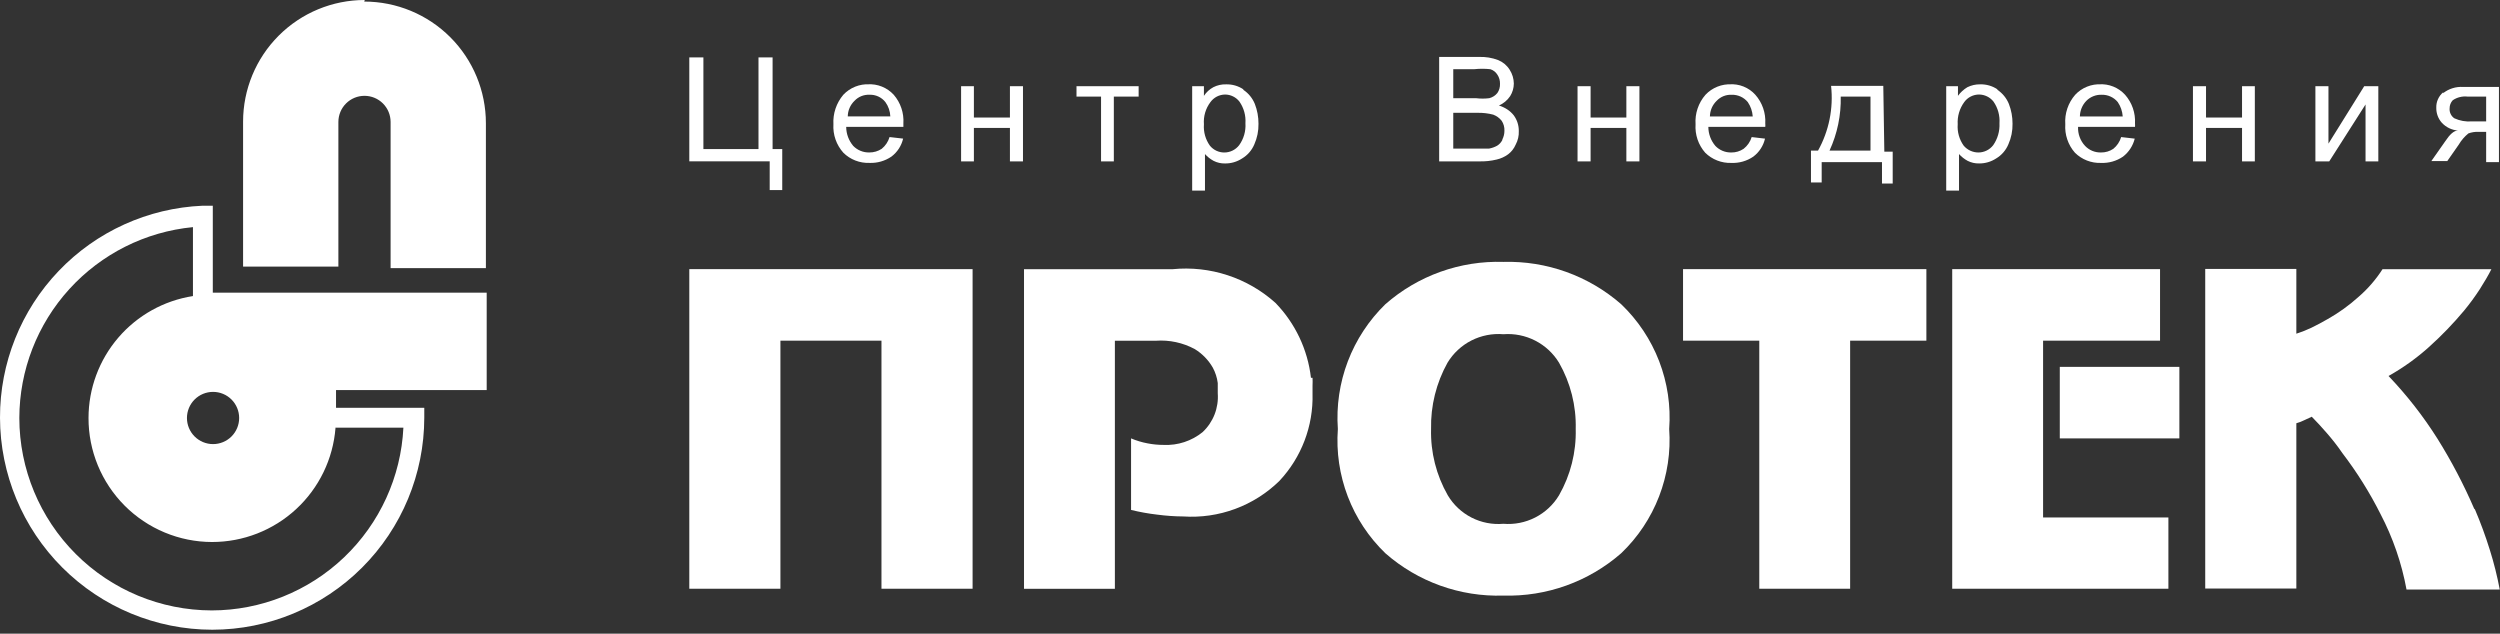
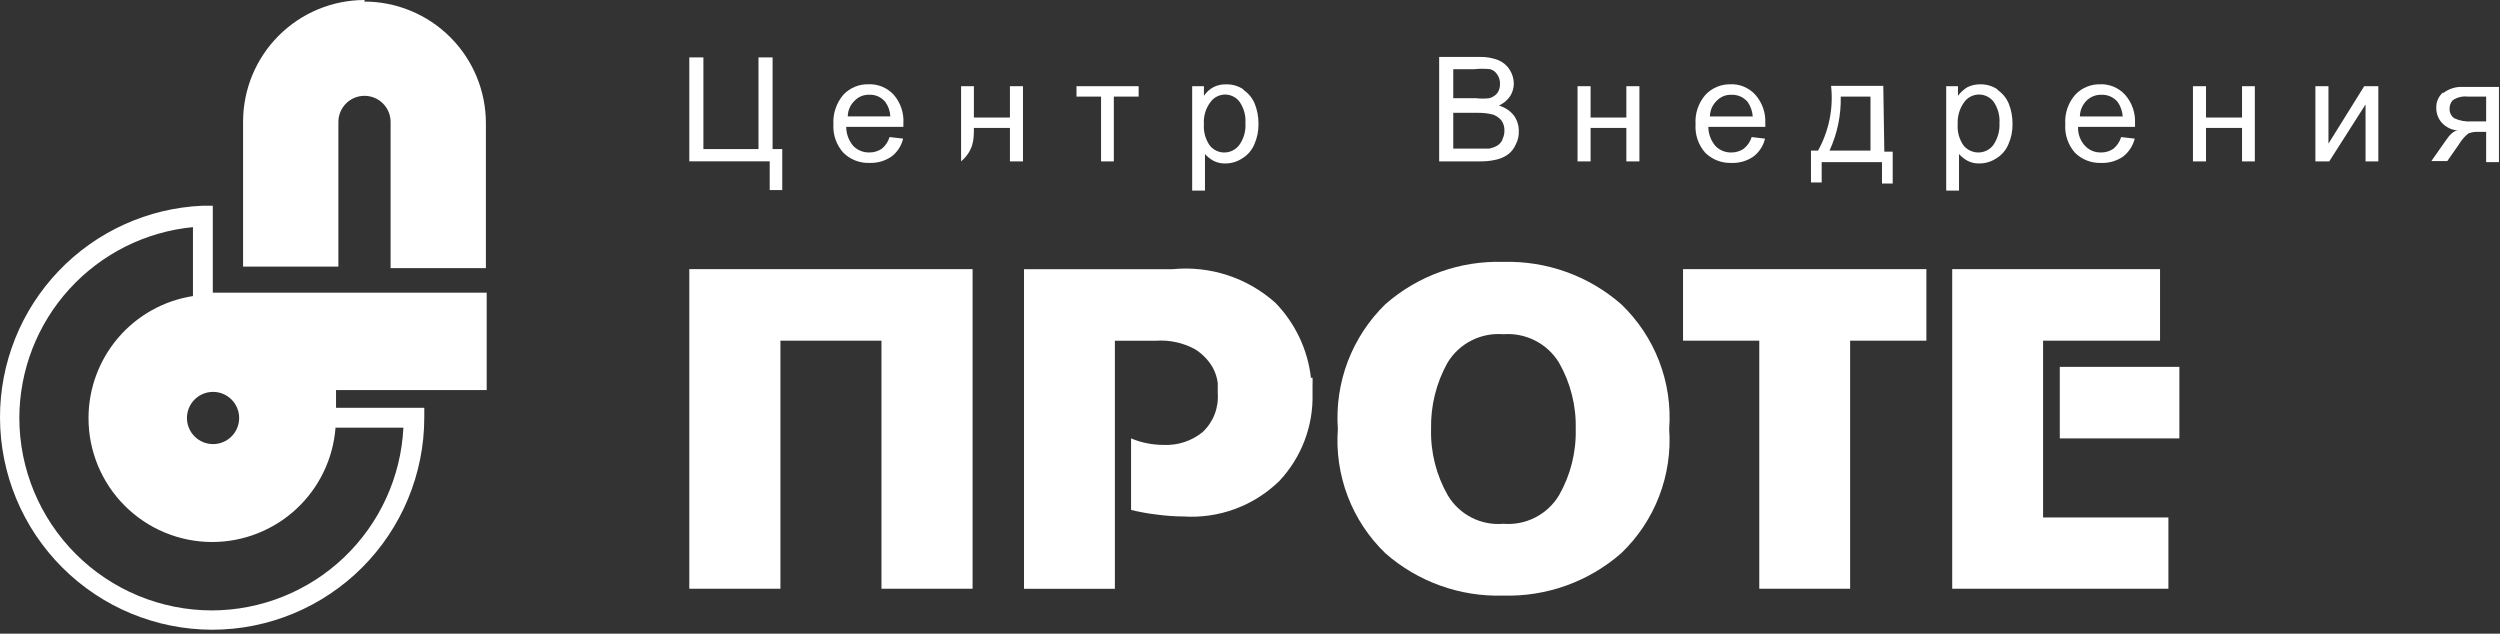
<svg xmlns="http://www.w3.org/2000/svg" viewBox="0 0 167.00 42.33" data-guides="{&quot;vertical&quot;:[],&quot;horizontal&quot;:[]}">
  <rect x="0" y="0" width="167.00" height="42.33" fill="#333333" stroke="none" />
  <defs />
  <path fill="#ffffff" stroke="none" fill-opacity="1" stroke-width="1" stroke-opacity="1" alignment-baseline="baseline" baseline-shift="baseline" id="tSvg18b9070e1ac" title="Path 1" d="M46.045 39.328C48.074 39.328 50.103 39.328 52.132 39.328C52.132 33.804 52.132 28.281 52.132 22.758C54.382 22.758 56.632 22.758 58.882 22.758C58.882 28.281 58.882 33.804 58.882 39.328C60.911 39.328 62.94 39.328 64.969 39.328C64.969 32.212 64.969 25.096 64.969 17.979C58.661 17.979 52.353 17.979 46.045 17.979C46.045 25.096 46.045 32.212 46.045 39.328Z" />
-   <path fill="#ffffff" stroke="none" fill-opacity="1" stroke-width="1" stroke-opacity="1" alignment-baseline="baseline" baseline-shift="baseline" id="tSvg720a3435d9" title="Path 2" d="M165.273 33.976C164.577 32.365 163.761 30.808 162.832 29.32C161.882 27.812 160.783 26.404 159.553 25.116C160.523 24.573 161.429 23.924 162.256 23.18C163.098 22.424 163.885 21.608 164.611 20.738C164.986 20.282 165.336 19.804 165.657 19.308C165.954 18.837 166.215 18.401 166.425 17.983C164 17.983 161.576 17.983 159.152 17.983C158.705 18.681 158.158 19.31 157.53 19.849C156.905 20.41 156.22 20.901 155.489 21.314C155.123 21.523 154.774 21.715 154.408 21.89C154.08 22.047 153.742 22.181 153.396 22.291C153.396 20.849 153.396 19.407 153.396 17.965C151.367 17.965 149.338 17.965 147.309 17.965C147.309 25.081 147.309 32.197 147.309 39.313C149.338 39.313 151.367 39.313 153.396 39.313C153.396 35.633 153.396 31.953 153.396 28.273C153.583 28.222 153.764 28.151 153.937 28.064C154.1 27.988 154.262 27.913 154.425 27.837C154.756 28.169 155.088 28.535 155.437 28.936C155.786 29.337 156.134 29.773 156.466 30.261C157.439 31.534 158.291 32.894 159.012 34.325C159.845 35.914 160.433 37.619 160.756 39.383C162.832 39.383 164.907 39.383 166.983 39.383C166.815 38.487 166.594 37.602 166.32 36.732C166.035 35.815 165.703 34.912 165.326 34.029" />
  <path fill="#ffffff" stroke="none" fill-opacity="1" stroke-width="1" stroke-opacity="1" alignment-baseline="baseline" baseline-shift="baseline" id="tSvg93755f735b" title="Path 3" d="M112.427 22.758C114.124 22.758 115.822 22.758 117.52 22.758C117.52 28.281 117.52 33.804 117.52 39.328C119.543 39.328 121.566 39.328 123.589 39.328C123.589 33.804 123.589 28.281 123.589 22.758C125.287 22.758 126.984 22.758 128.682 22.758C128.682 21.165 128.682 19.572 128.682 17.979C123.263 17.979 117.845 17.979 112.427 17.979C112.427 19.572 112.427 21.165 112.427 22.758Z" />
  <path fill="#ffffff" stroke="none" fill-opacity="1" stroke-width="1" stroke-opacity="1" alignment-baseline="baseline" baseline-shift="baseline" id="tSvg1706963deaf" title="Path 4" d="M104.142 33.087C103.761 33.719 103.212 34.231 102.555 34.567C101.899 34.903 101.162 35.049 100.427 34.989C99.692 35.053 98.953 34.909 98.296 34.573C97.639 34.236 97.09 33.722 96.712 33.087C95.942 31.74 95.556 30.208 95.596 28.657C95.562 27.109 95.941 25.58 96.695 24.227C97.078 23.595 97.631 23.081 98.29 22.745C98.95 22.41 99.69 22.265 100.427 22.326C101.161 22.27 101.897 22.418 102.552 22.753C103.208 23.088 103.758 23.599 104.142 24.227C104.912 25.574 105.298 27.107 105.258 28.657C105.298 30.208 104.912 31.74 104.142 33.087ZM108.293 20.32C106.12 18.422 103.311 17.413 100.427 17.495C97.536 17.403 94.718 18.413 92.544 20.32C91.44 21.395 90.584 22.698 90.035 24.138C89.487 25.578 89.26 27.12 89.369 28.657C89.257 30.189 89.483 31.727 90.031 33.162C90.58 34.597 91.437 35.893 92.544 36.959C94.718 38.867 97.536 39.877 100.427 39.785C103.311 39.867 106.12 38.858 108.293 36.959C109.406 35.897 110.27 34.602 110.824 33.167C111.379 31.732 111.611 30.192 111.502 28.657C111.616 27.117 111.387 25.571 110.832 24.129C110.277 22.688 109.41 21.387 108.293 20.32Z" />
  <path fill="#ffffff" stroke="none" fill-opacity="1" stroke-width="1" stroke-opacity="1" alignment-baseline="baseline" baseline-shift="baseline" id="tSvga717386446" title="Path 5" d="M136.478 22.758C139.082 22.758 141.687 22.758 144.291 22.758C144.291 21.165 144.291 19.572 144.291 17.979C139.664 17.979 135.036 17.979 130.408 17.979C130.408 25.096 130.408 32.212 130.408 39.328C135.222 39.328 140.035 39.328 144.849 39.328C144.849 37.74 144.849 36.153 144.849 34.566C142.059 34.566 139.268 34.566 136.478 34.566C136.478 30.63 136.478 26.694 136.478 22.758Z" />
  <path fill="#ffffff" stroke="none" fill-opacity="1" stroke-width="1" stroke-opacity="1" alignment-baseline="baseline" baseline-shift="baseline" id="tSvg154286bcaaf" title="Path 6" d="M145.582 24.506C142.919 24.506 140.256 24.506 137.594 24.506C137.594 26.099 137.594 27.692 137.594 29.285C140.256 29.285 142.919 29.285 145.582 29.285C145.582 27.692 145.582 26.099 145.582 24.506Z" />
  <path fill="#ffffff" stroke="none" fill-opacity="1" stroke-width="1" stroke-opacity="1" alignment-baseline="baseline" baseline-shift="baseline" id="tSvg6499d82c94" title="Path 7" d="M87.572 25.238C87.356 23.353 86.521 21.593 85.2 20.232C84.274 19.401 83.184 18.771 82.001 18.384C80.818 17.996 79.567 17.86 78.328 17.982C75.02 17.982 71.712 17.982 68.404 17.982C68.404 25.098 68.404 32.214 68.404 39.33C70.427 39.33 72.451 39.33 74.474 39.33C74.474 33.807 74.474 28.284 74.474 22.761C75.386 22.761 76.299 22.761 77.212 22.761C78.114 22.697 79.015 22.89 79.811 23.319C80.31 23.625 80.723 24.05 81.015 24.558C81.188 24.877 81.3 25.226 81.346 25.587C81.346 25.901 81.346 26.127 81.346 26.267C81.382 26.748 81.31 27.231 81.135 27.681C80.96 28.131 80.686 28.536 80.334 28.866C79.601 29.459 78.677 29.763 77.736 29.72C77.372 29.721 77.01 29.686 76.654 29.616C76.277 29.546 75.908 29.434 75.555 29.284C75.555 30.877 75.555 32.47 75.555 34.063C76.129 34.204 76.712 34.309 77.299 34.377C77.878 34.454 78.46 34.495 79.044 34.499C80.22 34.577 81.4 34.406 82.505 33.997C83.612 33.589 84.619 32.951 85.462 32.127C86.939 30.553 87.735 28.459 87.677 26.302C87.677 26.127 87.677 25.953 87.677 25.761C87.686 25.587 87.686 25.412 87.677 25.238" />
  <path fill="#ffffff" stroke="none" fill-opacity="1" stroke-width="1" stroke-opacity="1" alignment-baseline="baseline" baseline-shift="baseline" id="tSvg13cebf16c66" title="Path 8" d="M155.541 9.594C155.541 8.315 155.541 7.036 155.541 5.757C155.25 5.757 154.96 5.757 154.669 5.757C154.669 7.431 154.669 9.105 154.669 10.78C154.977 10.78 155.285 10.78 155.593 10.78C156.402 9.512 157.21 8.245 158.018 6.978C158.018 8.245 158.018 9.512 158.018 10.78C158.303 10.78 158.588 10.78 158.872 10.78C158.872 9.105 158.872 7.431 158.872 5.757C158.559 5.757 158.244 5.757 157.93 5.757C157.134 7.036 156.338 8.315 155.541 9.594Z" />
  <path fill="#ffffff" stroke="none" fill-opacity="1" stroke-width="1" stroke-opacity="1" alignment-baseline="baseline" baseline-shift="baseline" id="tSvgf5942528f1" title="Path 9" d="M108.641 7.85C107.845 7.85 107.049 7.85 106.252 7.85C106.252 7.152 106.252 6.454 106.252 5.757C105.961 5.757 105.671 5.757 105.38 5.757C105.38 7.431 105.38 9.105 105.38 10.78C105.671 10.78 105.961 10.78 106.252 10.78C106.252 10.036 106.252 9.291 106.252 8.547C107.049 8.547 107.845 8.547 108.641 8.547C108.641 9.291 108.641 10.036 108.641 10.78C108.932 10.78 109.223 10.78 109.513 10.78C109.513 9.105 109.513 7.431 109.513 5.757C109.223 5.757 108.932 5.757 108.641 5.757C108.641 6.454 108.641 7.152 108.641 7.85Z" />
  <path fill="#ffffff" stroke="none" fill-opacity="1" stroke-width="1" stroke-opacity="1" alignment-baseline="baseline" baseline-shift="baseline" id="tSvg18b1ecd83ea" title="Path 10" d="M138.937 7.778C138.942 7.386 139.098 7.011 139.373 6.732C139.505 6.599 139.663 6.495 139.837 6.426C140.012 6.356 140.198 6.324 140.385 6.33C140.591 6.324 140.795 6.364 140.982 6.449C141.17 6.533 141.336 6.66 141.466 6.819C141.66 7.103 141.774 7.434 141.798 7.778C140.844 7.778 139.891 7.778 138.937 7.778ZM140.368 5.633C140.043 5.614 139.719 5.667 139.418 5.788C139.116 5.908 138.845 6.093 138.624 6.33C138.15 6.874 137.912 7.582 137.961 8.301C137.938 8.645 137.983 8.99 138.094 9.316C138.204 9.643 138.378 9.944 138.606 10.202C138.835 10.429 139.107 10.606 139.407 10.723C139.707 10.84 140.028 10.895 140.35 10.883C140.871 10.904 141.384 10.757 141.815 10.464C142.205 10.163 142.482 9.739 142.6 9.261C142.298 9.226 141.995 9.191 141.693 9.156C141.602 9.464 141.42 9.738 141.17 9.941C140.928 10.104 140.642 10.189 140.35 10.185C140.152 10.191 139.955 10.155 139.772 10.08C139.588 10.005 139.423 9.892 139.286 9.749C139.126 9.579 139.003 9.379 138.922 9.16C138.841 8.941 138.804 8.709 138.815 8.476C140.083 8.476 141.35 8.476 142.618 8.476C142.625 8.4 142.625 8.324 142.618 8.249C142.658 7.547 142.42 6.858 141.955 6.33C141.736 6.09 141.465 5.901 141.163 5.781C140.861 5.66 140.536 5.609 140.211 5.633" />
  <path fill="#ffffff" stroke="none" fill-opacity="1" stroke-width="1" stroke-opacity="1" alignment-baseline="baseline" baseline-shift="baseline" id="tSvg195b6454349" title="Path 11" d="M124.949 10.062C124.036 10.062 123.124 10.062 122.211 10.062C122.733 8.931 122.99 7.696 122.961 6.451C123.624 6.451 124.286 6.451 124.949 6.451C124.949 7.655 124.949 8.858 124.949 10.062ZM125.804 5.736C124.641 5.736 123.478 5.736 122.316 5.736C122.481 7.234 122.176 8.745 121.444 10.062C121.287 10.062 121.13 10.062 120.973 10.062C120.973 10.771 120.973 11.48 120.973 12.189C121.211 12.189 121.449 12.189 121.688 12.189C121.688 11.736 121.688 11.283 121.688 10.829C123.031 10.829 124.374 10.829 125.717 10.829C125.717 11.306 125.717 11.783 125.717 12.259C125.955 12.259 126.193 12.259 126.432 12.259C126.432 11.55 126.432 10.841 126.432 10.131C126.246 10.131 126.059 10.131 125.873 10.131C125.85 8.666 125.827 7.201 125.804 5.736Z" />
  <path fill="#ffffff" stroke="none" fill-opacity="1" stroke-width="1" stroke-opacity="1" alignment-baseline="baseline" baseline-shift="baseline" id="tSvg927303255b" title="Path 12" d="M114.222 7.779C114.224 7.583 114.266 7.389 114.343 7.21C114.421 7.03 114.535 6.867 114.676 6.732C114.803 6.598 114.958 6.493 115.13 6.423C115.301 6.354 115.486 6.323 115.67 6.331C115.876 6.324 116.08 6.365 116.268 6.449C116.455 6.534 116.621 6.661 116.752 6.819C116.945 7.104 117.06 7.435 117.083 7.779C116.129 7.779 115.176 7.779 114.222 7.779ZM115.67 5.633C115.346 5.616 115.023 5.669 114.721 5.79C114.42 5.91 114.148 6.095 113.926 6.331C113.453 6.874 113.214 7.583 113.263 8.302C113.24 8.646 113.286 8.991 113.396 9.317C113.507 9.643 113.681 9.944 113.909 10.203C114.138 10.429 114.411 10.605 114.711 10.722C115.011 10.839 115.331 10.894 115.653 10.883C116.174 10.905 116.688 10.758 117.118 10.465C117.514 10.169 117.791 9.742 117.903 9.261C117.606 9.226 117.31 9.191 117.013 9.156C116.917 9.467 116.728 9.741 116.473 9.941C116.231 10.104 115.945 10.19 115.653 10.186C115.455 10.19 115.258 10.154 115.075 10.079C114.892 10.004 114.726 9.892 114.589 9.749C114.286 9.394 114.119 8.943 114.118 8.476C115.385 8.476 116.653 8.476 117.92 8.476C117.928 8.401 117.928 8.325 117.92 8.25C117.961 7.548 117.722 6.858 117.257 6.331C117.04 6.089 116.769 5.9 116.466 5.779C116.164 5.658 115.838 5.609 115.513 5.633" />
  <path fill="#ffffff" stroke="none" fill-opacity="1" stroke-width="1" stroke-opacity="1" alignment-baseline="baseline" baseline-shift="baseline" id="tSvg252dabaa13" title="Path 13" d="M149.768 7.85C148.966 7.85 148.164 7.85 147.362 7.85C147.362 7.152 147.362 6.454 147.362 5.757C147.071 5.757 146.78 5.757 146.489 5.757C146.489 7.431 146.489 9.105 146.489 10.78C146.78 10.78 147.071 10.78 147.362 10.78C147.362 10.036 147.362 9.291 147.362 8.547C148.164 8.547 148.966 8.547 149.768 8.547C149.768 9.291 149.768 10.036 149.768 10.78C150.053 10.78 150.338 10.78 150.623 10.78C150.623 9.105 150.623 7.431 150.623 5.757C150.338 5.757 150.053 5.757 149.768 5.757C149.768 6.454 149.768 7.152 149.768 7.85Z" />
  <path fill="#ffffff" stroke="none" fill-opacity="1" stroke-width="1" stroke-opacity="1" alignment-baseline="baseline" baseline-shift="baseline" id="tSvgfd01400492" title="Path 14" d="M51.609 3.836C51.295 3.836 50.981 3.836 50.667 3.836C50.667 5.876 50.667 7.917 50.667 9.957C49.44 9.957 48.213 9.957 46.987 9.957C46.987 7.917 46.987 5.876 46.987 3.836C46.673 3.836 46.359 3.836 46.045 3.836C46.045 6.149 46.045 8.463 46.045 10.777C47.835 10.777 49.626 10.777 51.416 10.777C51.416 11.417 51.416 12.056 51.416 12.696C51.696 12.696 51.975 12.696 52.254 12.696C52.254 11.783 52.254 10.87 52.254 9.957C52.039 9.957 51.824 9.957 51.609 9.957C51.609 7.917 51.609 5.876 51.609 3.836Z" />
-   <path fill="#ffffff" stroke="none" fill-opacity="1" stroke-width="1" stroke-opacity="1" alignment-baseline="baseline" baseline-shift="baseline" id="tSvgb2d5e44fe0" title="Path 15" d="M67.463 7.85C66.661 7.85 65.858 7.85 65.056 7.85C65.056 7.152 65.056 6.454 65.056 5.757C64.771 5.757 64.486 5.757 64.201 5.757C64.201 7.431 64.201 9.105 64.201 10.78C64.486 10.78 64.771 10.78 65.056 10.78C65.056 10.036 65.056 9.291 65.056 8.547C65.858 8.547 66.661 8.547 67.463 8.547C67.463 9.291 67.463 10.036 67.463 10.78C67.754 10.78 68.044 10.78 68.335 10.78C68.335 9.105 68.335 7.431 68.335 5.757C68.044 5.757 67.754 5.757 67.463 5.757C67.463 6.454 67.463 7.152 67.463 7.85Z" />
+   <path fill="#ffffff" stroke="none" fill-opacity="1" stroke-width="1" stroke-opacity="1" alignment-baseline="baseline" baseline-shift="baseline" id="tSvgb2d5e44fe0" title="Path 15" d="M67.463 7.85C66.661 7.85 65.858 7.85 65.056 7.85C65.056 7.152 65.056 6.454 65.056 5.757C64.771 5.757 64.486 5.757 64.201 5.757C64.201 7.431 64.201 9.105 64.201 10.78C65.056 10.036 65.056 9.291 65.056 8.547C65.858 8.547 66.661 8.547 67.463 8.547C67.463 9.291 67.463 10.036 67.463 10.78C67.754 10.78 68.044 10.78 68.335 10.78C68.335 9.105 68.335 7.431 68.335 5.757C68.044 5.757 67.754 5.757 67.463 5.757C67.463 6.454 67.463 7.152 67.463 7.85Z" />
  <path fill="#ffffff" stroke="none" fill-opacity="1" stroke-width="1" stroke-opacity="1" alignment-baseline="baseline" baseline-shift="baseline" id="tSvg18f58b7586f" title="Path 16" d="M71.91 6.454C72.457 6.454 73.003 6.454 73.55 6.454C73.55 7.896 73.55 9.338 73.55 10.78C73.835 10.78 74.12 10.78 74.404 10.78C74.404 9.338 74.404 7.896 74.404 6.454C74.957 6.454 75.509 6.454 76.061 6.454C76.061 6.222 76.061 5.989 76.061 5.757C74.678 5.757 73.294 5.757 71.91 5.757C71.91 5.989 71.91 6.222 71.91 6.454Z" />
  <path fill="#ffffff" stroke="none" fill-opacity="1" stroke-width="1" stroke-opacity="1" alignment-baseline="baseline" baseline-shift="baseline" id="tSvg15be6eb33b1" title="Path 17" d="M82.776 9.698C82.659 9.85 82.508 9.973 82.336 10.058C82.164 10.143 81.974 10.187 81.782 10.187C81.599 10.187 81.417 10.146 81.251 10.068C81.086 9.989 80.939 9.875 80.823 9.733C80.526 9.318 80.384 8.812 80.422 8.303C80.382 7.772 80.536 7.245 80.858 6.82C80.97 6.666 81.117 6.539 81.286 6.451C81.456 6.364 81.644 6.317 81.835 6.315C82.02 6.315 82.202 6.358 82.368 6.44C82.535 6.521 82.68 6.639 82.794 6.786C83.088 7.208 83.23 7.719 83.195 8.233C83.23 8.755 83.082 9.274 82.776 9.698ZM83.055 5.966C82.715 5.74 82.313 5.624 81.904 5.635C81.608 5.625 81.314 5.691 81.05 5.826C80.796 5.963 80.581 6.161 80.422 6.402C80.422 6.187 80.422 5.972 80.422 5.756C80.16 5.756 79.898 5.756 79.637 5.756C79.637 8.082 79.637 10.408 79.637 12.733C79.922 12.733 80.207 12.733 80.492 12.733C80.492 11.919 80.492 11.105 80.492 10.291C80.656 10.474 80.851 10.628 81.067 10.745C81.304 10.866 81.568 10.926 81.835 10.919C82.237 10.923 82.631 10.808 82.968 10.588C83.335 10.37 83.623 10.04 83.788 9.646C83.981 9.213 84.076 8.742 84.067 8.268C84.07 7.815 83.987 7.365 83.823 6.943C83.667 6.559 83.4 6.231 83.055 6.001" />
  <path fill="#ffffff" stroke="none" fill-opacity="1" stroke-width="1" stroke-opacity="1" alignment-baseline="baseline" baseline-shift="baseline" id="tSvgd694d77043" title="Path 18" d="M56.631 7.777C56.633 7.581 56.674 7.388 56.752 7.208C56.83 7.028 56.943 6.866 57.085 6.731C57.212 6.596 57.367 6.491 57.538 6.422C57.71 6.353 57.894 6.321 58.079 6.329C58.282 6.321 58.484 6.361 58.67 6.446C58.854 6.531 59.017 6.658 59.143 6.818C59.346 7.098 59.461 7.431 59.474 7.777C58.527 7.777 57.579 7.777 56.631 7.777ZM58.079 5.632C57.755 5.614 57.431 5.668 57.13 5.788C56.829 5.909 56.557 6.093 56.335 6.329C55.87 6.877 55.632 7.583 55.672 8.3C55.651 8.645 55.699 8.991 55.813 9.317C55.927 9.643 56.104 9.944 56.335 10.201C56.563 10.428 56.836 10.605 57.136 10.722C57.436 10.839 57.757 10.893 58.079 10.882C58.599 10.903 59.113 10.756 59.544 10.463C59.94 10.167 60.217 9.741 60.329 9.259C60.026 9.225 59.724 9.19 59.422 9.155C59.331 9.463 59.149 9.737 58.899 9.94C58.656 10.101 58.37 10.186 58.079 10.184C57.878 10.19 57.678 10.155 57.492 10.079C57.306 10.005 57.138 9.892 56.997 9.748C56.695 9.393 56.528 8.941 56.526 8.475C57.8 8.475 59.073 8.475 60.346 8.475C60.346 8.399 60.346 8.323 60.346 8.248C60.392 7.548 60.16 6.859 59.701 6.329C59.48 6.09 59.21 5.904 58.908 5.783C58.606 5.662 58.281 5.611 57.957 5.632" />
  <path fill="#ffffff" stroke="none" fill-opacity="1" stroke-width="1" stroke-opacity="1" alignment-baseline="baseline" baseline-shift="baseline" id="tSvg17dcb112c0c" title="Path 19" d="M15.976 27.922C15.976 28.384 15.792 28.828 15.465 29.155C15.138 29.482 14.694 29.666 14.232 29.666C13.769 29.666 13.326 29.482 12.999 29.155C12.672 28.828 12.488 28.384 12.488 27.922C12.488 27.459 12.672 27.015 12.999 26.688C13.326 26.361 13.769 26.178 14.232 26.178C14.694 26.178 15.138 26.361 15.465 26.688C15.792 27.015 15.976 27.459 15.976 27.922ZM22.395 28.567C23.912 28.567 25.429 28.567 26.947 28.567C26.786 31.855 25.367 34.956 22.985 37.229C20.602 39.501 17.437 40.771 14.145 40.776C10.737 40.771 7.47 39.416 5.061 37.006C2.651 34.596 1.295 31.329 1.291 27.922C1.298 24.736 2.488 21.667 4.632 19.311C6.775 16.955 9.719 15.479 12.889 15.172C12.889 16.707 12.889 18.242 12.889 19.777C10.946 20.08 9.176 21.067 7.897 22.561C6.618 24.054 5.914 25.955 5.913 27.922C5.91 29.007 6.122 30.083 6.535 31.087C6.949 32.091 7.556 33.003 8.322 33.773C9.088 34.542 9.998 35.153 11 35.57C12.002 35.988 13.077 36.204 14.162 36.206C16.245 36.208 18.251 35.424 19.78 34.011C21.31 32.598 22.25 30.66 22.412 28.584M14.215 13.742C13.988 13.742 13.761 13.742 13.534 13.742C9.887 13.899 6.441 15.461 3.919 18.101C1.396 20.741 -0.008 24.253 0 27.904C0.009 31.66 1.507 35.26 4.165 37.914C6.822 40.569 10.424 42.062 14.18 42.066C17.934 42.062 21.534 40.568 24.189 37.913C26.844 35.258 28.337 31.659 28.342 27.904C28.342 27.683 28.342 27.462 28.342 27.241C26.377 27.241 24.412 27.241 22.447 27.241C22.447 26.846 22.447 26.451 22.447 26.055C25.802 26.055 29.156 26.055 32.511 26.055C32.511 23.887 32.511 21.718 32.511 19.55C26.412 19.55 20.313 19.55 14.215 19.55C14.215 17.614 14.215 15.678 14.215 13.742Z" />
  <path fill="#ffffff" stroke="none" fill-opacity="1" stroke-width="1" stroke-opacity="1" alignment-baseline="baseline" baseline-shift="baseline" id="tSvg623215ce2b" title="Path 20" d="M24.365 0C22.21 0 20.142 0.856 18.618 2.381C17.094 3.905 16.238 5.972 16.238 8.128C16.238 11.354 16.238 14.581 16.238 17.808C18.36 17.808 20.482 17.808 22.604 17.808C22.604 14.587 22.604 11.366 22.604 8.145C22.604 7.683 22.788 7.239 23.115 6.912C23.442 6.585 23.885 6.401 24.348 6.401C24.811 6.401 25.254 6.585 25.581 6.912C25.908 7.239 26.092 7.683 26.092 8.145C26.092 11.401 26.092 14.656 26.092 17.912C28.214 17.912 30.336 17.912 32.458 17.912C32.458 14.685 32.458 11.459 32.458 8.232C32.458 6.077 31.602 4.009 30.078 2.485C28.553 0.961 26.486 0.105 24.331 0.105" />
  <path fill="#ffffff" stroke="none" fill-opacity="1" stroke-width="1" stroke-opacity="1" alignment-baseline="baseline" baseline-shift="baseline" id="tSvg199a90a393" title="Path 21" d="M166.075 6.453C166.075 7.005 166.075 7.558 166.075 8.11C165.756 8.11 165.436 8.11 165.116 8.11C164.715 8.141 164.313 8.069 163.948 7.901C163.841 7.828 163.757 7.728 163.702 7.611C163.647 7.495 163.623 7.366 163.634 7.238C163.632 7.038 163.707 6.844 163.843 6.697C164.134 6.499 164.487 6.412 164.837 6.453C165.25 6.453 165.662 6.453 166.075 6.453ZM163.215 6.157C163.061 6.283 162.939 6.443 162.857 6.625C162.775 6.806 162.737 7.004 162.744 7.203C162.738 7.569 162.869 7.923 163.111 8.197C163.392 8.502 163.778 8.689 164.192 8.72C163.913 8.72 163.634 8.999 163.355 9.418C163.041 9.866 162.727 10.313 162.413 10.761C162.768 10.761 163.122 10.761 163.477 10.761C163.732 10.395 163.988 10.028 164.244 9.662C164.412 9.376 164.631 9.122 164.889 8.912C165.107 8.833 165.338 8.797 165.57 8.808C165.738 8.808 165.907 8.808 166.075 8.808C166.075 9.482 166.075 10.156 166.075 10.831C166.36 10.831 166.645 10.831 166.93 10.831C166.93 9.156 166.93 7.482 166.93 5.808C166.133 5.808 165.337 5.808 164.541 5.808C164.057 5.777 163.579 5.926 163.198 6.226" />
  <path fill="#ffffff" stroke="none" fill-opacity="1" stroke-width="1" stroke-opacity="1" alignment-baseline="baseline" baseline-shift="baseline" id="tSvg91f290ce27" title="Path 22" d="M133.147 9.697C133.029 9.85 132.879 9.973 132.707 10.057C132.534 10.142 132.345 10.186 132.153 10.186C131.967 10.185 131.783 10.144 131.615 10.066C131.446 9.988 131.297 9.874 131.176 9.732C130.879 9.317 130.737 8.811 130.775 8.302C130.743 7.772 130.898 7.248 131.211 6.82C131.324 6.662 131.474 6.535 131.647 6.447C131.819 6.359 132.011 6.313 132.205 6.314C132.39 6.316 132.572 6.359 132.738 6.441C132.904 6.522 133.05 6.64 133.164 6.785C133.459 7.208 133.6 7.718 133.565 8.232C133.591 8.754 133.444 9.268 133.147 9.697ZM133.426 5.965C133.086 5.739 132.683 5.623 132.275 5.634C131.978 5.629 131.686 5.695 131.42 5.826C131.175 5.973 130.961 6.169 130.792 6.401C130.792 6.186 130.792 5.971 130.792 5.756C130.531 5.756 130.269 5.756 130.007 5.756C130.007 8.081 130.007 10.407 130.007 12.732C130.292 12.732 130.577 12.732 130.862 12.732C130.862 11.918 130.862 11.104 130.862 10.29C131.026 10.474 131.221 10.627 131.437 10.744C131.675 10.865 131.938 10.925 132.205 10.918C132.607 10.922 133.002 10.807 133.339 10.587C133.706 10.369 133.993 10.039 134.158 9.645C134.351 9.212 134.446 8.742 134.437 8.267C134.44 7.814 134.357 7.364 134.193 6.942C134.037 6.558 133.77 6.23 133.426 6" />
  <path fill="#ffffff" stroke="none" fill-opacity="1" stroke-width="1" stroke-opacity="1" alignment-baseline="baseline" baseline-shift="baseline" id="tSvg100e3e2041" title="Path 23" d="M100.357 9.35C100.279 9.508 100.158 9.641 100.008 9.734C99.84 9.827 99.657 9.892 99.467 9.926C99.252 9.926 99.037 9.926 98.822 9.926C98.241 9.926 97.659 9.926 97.078 9.926C97.078 9.129 97.078 8.333 97.078 7.536C97.618 7.536 98.159 7.536 98.7 7.536C99.053 7.529 99.405 7.57 99.746 7.658C99.965 7.74 100.158 7.878 100.305 8.059C100.441 8.259 100.508 8.498 100.496 8.74C100.496 8.94 100.448 9.137 100.357 9.315M97.078 4.623C97.543 4.623 98.008 4.623 98.473 4.623C98.833 4.584 99.195 4.584 99.555 4.623C99.751 4.684 99.919 4.814 100.026 4.99C100.146 5.17 100.207 5.383 100.2 5.6C100.209 5.817 100.148 6.031 100.026 6.211C99.888 6.383 99.698 6.505 99.485 6.559C99.19 6.596 98.891 6.596 98.595 6.559C98.089 6.559 97.584 6.559 97.078 6.559C97.078 5.862 97.078 5.164 97.078 4.466C97.078 4.519 97.078 4.571 97.078 4.623ZM100.13 7.048C100.435 6.914 100.695 6.696 100.88 6.42C101.037 6.169 101.122 5.879 101.124 5.583C101.12 5.255 101.023 4.934 100.845 4.658C100.663 4.368 100.395 4.143 100.078 4.013C99.666 3.857 99.227 3.786 98.787 3.804C97.904 3.804 97.02 3.804 96.136 3.804C96.136 6.129 96.136 8.455 96.136 10.78C97.032 10.78 97.927 10.78 98.822 10.78C99.21 10.79 99.597 10.749 99.973 10.658C100.25 10.595 100.512 10.477 100.741 10.309C100.963 10.142 101.136 9.919 101.246 9.664C101.397 9.386 101.469 9.073 101.456 8.757C101.461 8.382 101.345 8.015 101.124 7.711C100.876 7.393 100.524 7.171 100.13 7.048Z" />
</svg>